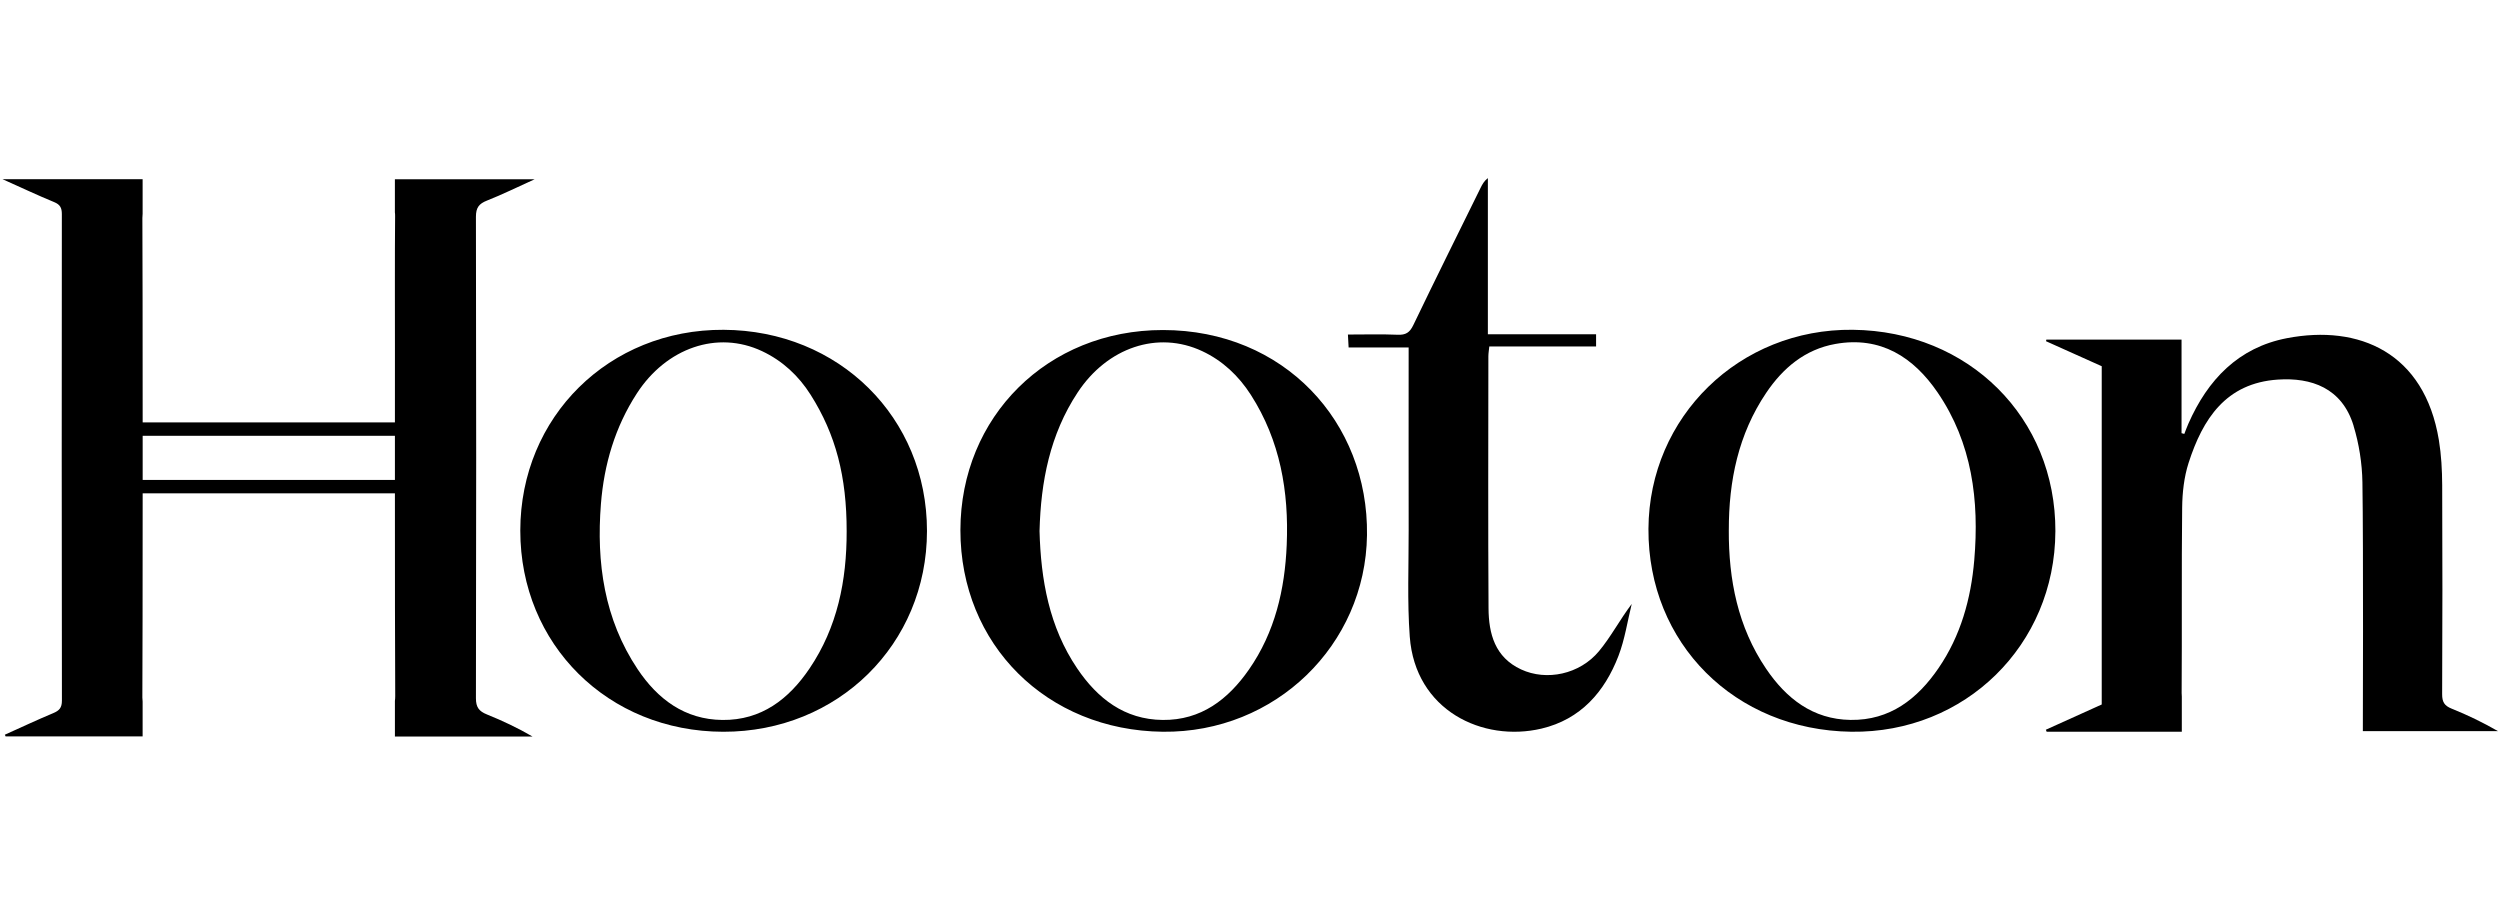
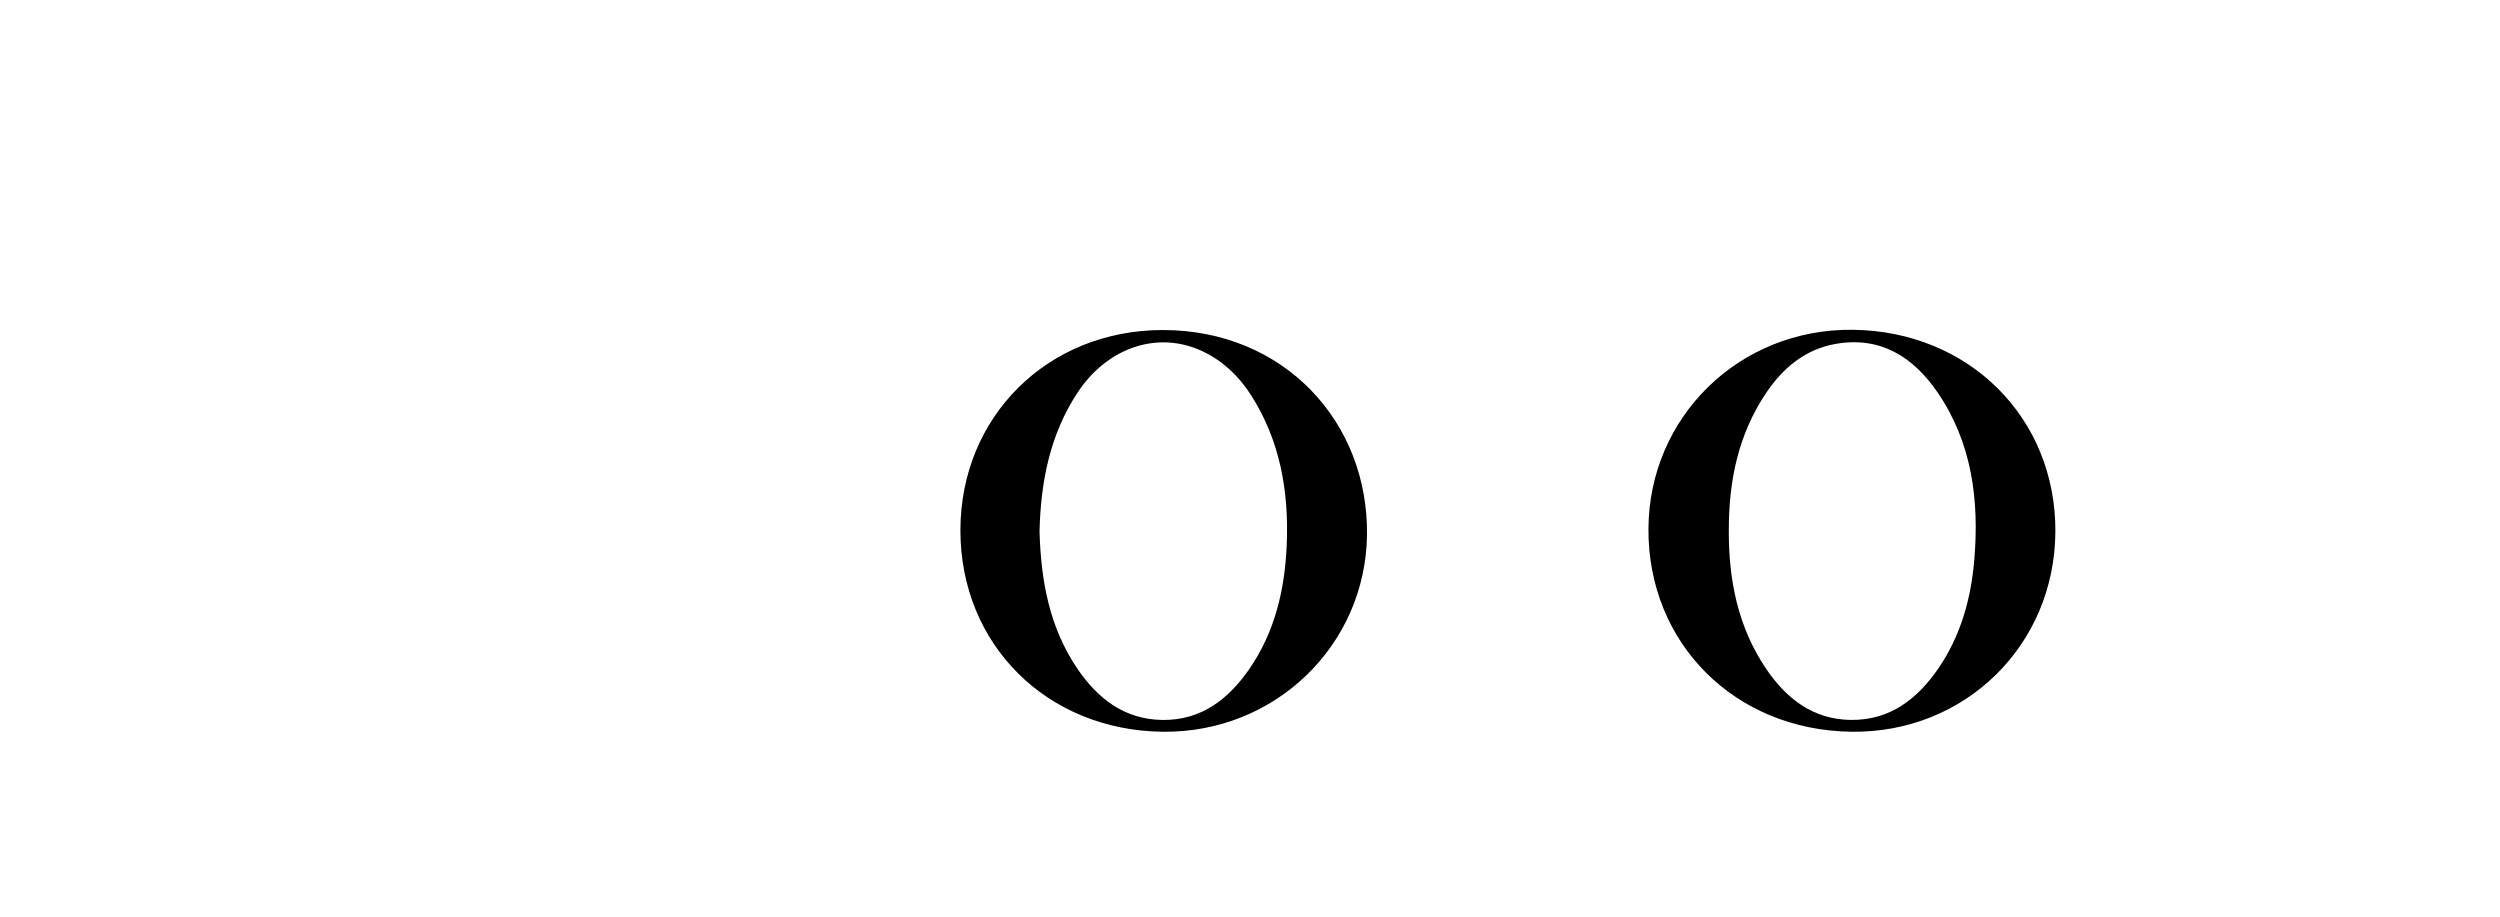
<svg xmlns="http://www.w3.org/2000/svg" width="100%" viewBox="0 0 1047 384" fill="none">
-   <path id="o1" d="M217.9 222.202C217.93 174.542 255.07 137.872 303.05 138.122C351.38 138.372 388.24 174.842 388.22 222.382C388.2 269.822 350.93 306.542 302.88 306.462C254.65 306.382 217.87 269.912 217.9 222.202ZM354.58 222.522C354.61 199.592 350.02 181.962 339.51 165.352C334.46 157.362 327.68 151.072 319.13 147.052C300.4 138.262 279.08 145.702 266.72 164.752C257.55 178.882 252.99 194.482 251.67 211.032C249.72 235.622 253.04 259.312 267.05 280.282C275.38 292.742 286.74 301.372 302.58 301.522C318.89 301.682 330.36 292.762 338.99 280.022C350.71 262.722 354.62 243.102 354.58 222.522Z" fill="black" />
  <path id="o2" d="M402.22 222.007C402.27 174.567 438.67 138.187 487.05 138.217C537.72 138.237 573.14 176.697 572.5 224.107C571.88 270.147 534.14 306.967 487.01 306.457C438.36 305.927 402.17 269.887 402.22 222.007V222.007ZM435.35 222.277C435.9 242.837 439.38 262.577 451.11 279.907C459.63 292.497 470.9 301.357 486.94 301.517C503.02 301.677 514.33 292.917 523.04 280.437C533.95 264.787 538.1 246.877 538.88 228.157C539.82 205.867 536.15 184.527 523.85 165.347C518.75 157.407 512.02 151.047 503.46 147.047C484.82 138.337 463.72 145.567 451.33 164.347C439.68 181.997 435.9 201.707 435.36 222.277H435.35Z" fill="black" />
-   <path id="t" d="M668.439 139.983V145.103H623.719C623.569 146.663 623.329 147.953 623.329 149.243C623.309 184.413 623.179 219.593 623.399 254.763C623.469 265.413 626.079 275.273 637.029 280.353C647.689 285.303 661.579 282.433 669.659 272.703C674.639 266.713 678.319 259.643 683.369 252.923C681.569 260.193 680.489 267.733 677.819 274.673C672.019 289.783 661.939 301.263 645.599 305.133C620.969 310.963 592.679 297.523 590.409 266.633C589.319 251.783 589.979 236.793 589.949 221.873C589.899 198.363 589.939 174.863 589.939 151.353C589.939 149.503 589.939 147.653 589.939 145.523H564.799C564.699 143.713 564.619 142.153 564.509 140.103C571.699 140.103 578.539 139.903 585.349 140.193C588.729 140.333 590.379 139.293 591.879 136.183C601.119 116.953 610.639 97.843 620.059 78.693C620.779 77.233 621.539 75.803 623.119 74.593V139.983H668.439Z" fill="black" />
  <path id="o3" d="M860.79 222.584C860.61 270.164 822.98 307.094 775.34 306.454C726.5 305.794 690.11 269.394 690.37 221.464C690.62 174.484 728.52 137.564 775.95 138.114C824.56 138.674 860.98 174.924 860.8 222.584H860.79ZM724.02 222.024C723.93 242.784 727.8 262.574 739.62 280.034C748.02 292.454 759.18 301.284 775.02 301.504C791.53 301.734 803.02 292.714 811.85 279.824C821.16 266.234 825.43 250.794 826.82 234.594C828.95 209.654 825.94 185.534 811.47 164.364C801.39 149.624 787.64 140.664 768.67 144.044C755.94 146.314 746.69 154.134 739.69 164.514C728 181.854 723.99 201.404 724.03 222.014L724.02 222.024Z" fill="black" />
-   <path id="n" d="M985.661 178.312C987.971 185.892 989.251 194.052 989.381 201.982C989.821 229.422 989.561 306.193 989.561 306.193H1046.15C1039.78 302.543 1033.35 299.422 1026.73 296.772C1023.69 295.552 1022.76 293.962 1022.77 290.732C1022.9 261.562 1022.93 232.402 1022.79 203.232C1022.76 196.912 1022.42 190.522 1021.4 184.302C1015.35 147.632 987.961 135.822 957.751 141.632C937.421 145.542 924.591 159.023 916.481 177.463C915.861 178.863 915.351 180.302 914.791 181.722C914.401 181.622 914.021 181.523 913.631 181.423V142.213H857.011C856.971 142.443 856.921 142.672 856.881 142.902C864.641 146.382 872.391 149.862 880.201 153.372V295.042C872.361 298.582 864.581 302.103 856.801 305.613C856.911 305.893 857.031 306.172 857.141 306.462H913.741V291.723C913.691 291.273 913.661 290.792 913.671 290.272C913.851 264.372 913.601 238.463 913.891 212.553C913.961 206.293 914.681 199.782 916.581 193.862C922.501 175.472 932.181 160.422 953.981 158.972C967.921 158.042 980.841 162.422 985.681 178.312H985.661Z" fill="black" />
-   <path id="h6" d="M199.32 292.413C199.47 225.203 199.46 157.983 199.32 90.763C199.32 86.953 200.59 85.323 203.97 83.993C210.41 81.453 216.63 78.373 223.9 75.082H165.38V88.912C165.44 89.392 165.48 89.892 165.47 90.463C165.39 99.343 165.38 108.232 165.38 117.112V122.783C165.38 130.463 165.4 138.152 165.4 145.832C165.4 150.182 165.4 161.832 165.39 176.912H59.75C59.75 140.153 59.7 105.683 59.63 91.263C59.63 90.632 59.67 90.062 59.73 89.522V75.062H1.08C9.12 78.653 15.82 81.823 22.66 84.632C25.21 85.672 25.9 87.062 25.9 89.683C25.84 157.593 25.82 225.503 25.93 293.413C25.93 296.423 24.83 297.603 22.29 298.663C15.47 301.523 8.77 304.663 2.03 307.693C2.13 307.933 2.23 308.162 2.34 308.402H59.73V293.833C59.66 293.303 59.62 292.753 59.62 292.133C59.7 278.583 59.74 243.872 59.75 206.602H165.39C165.39 238.772 165.41 274.672 165.52 291.512C165.52 292.262 165.47 292.933 165.39 293.562V308.462H223.03C216.81 304.842 210.44 301.842 203.93 299.212C200.65 297.892 199.31 296.243 199.32 292.423V292.413ZM59.75 201.003C59.75 194.853 59.75 188.672 59.75 182.522H165.39C165.39 188.352 165.39 194.573 165.39 201.003H59.75Z" fill="black" />
</svg>